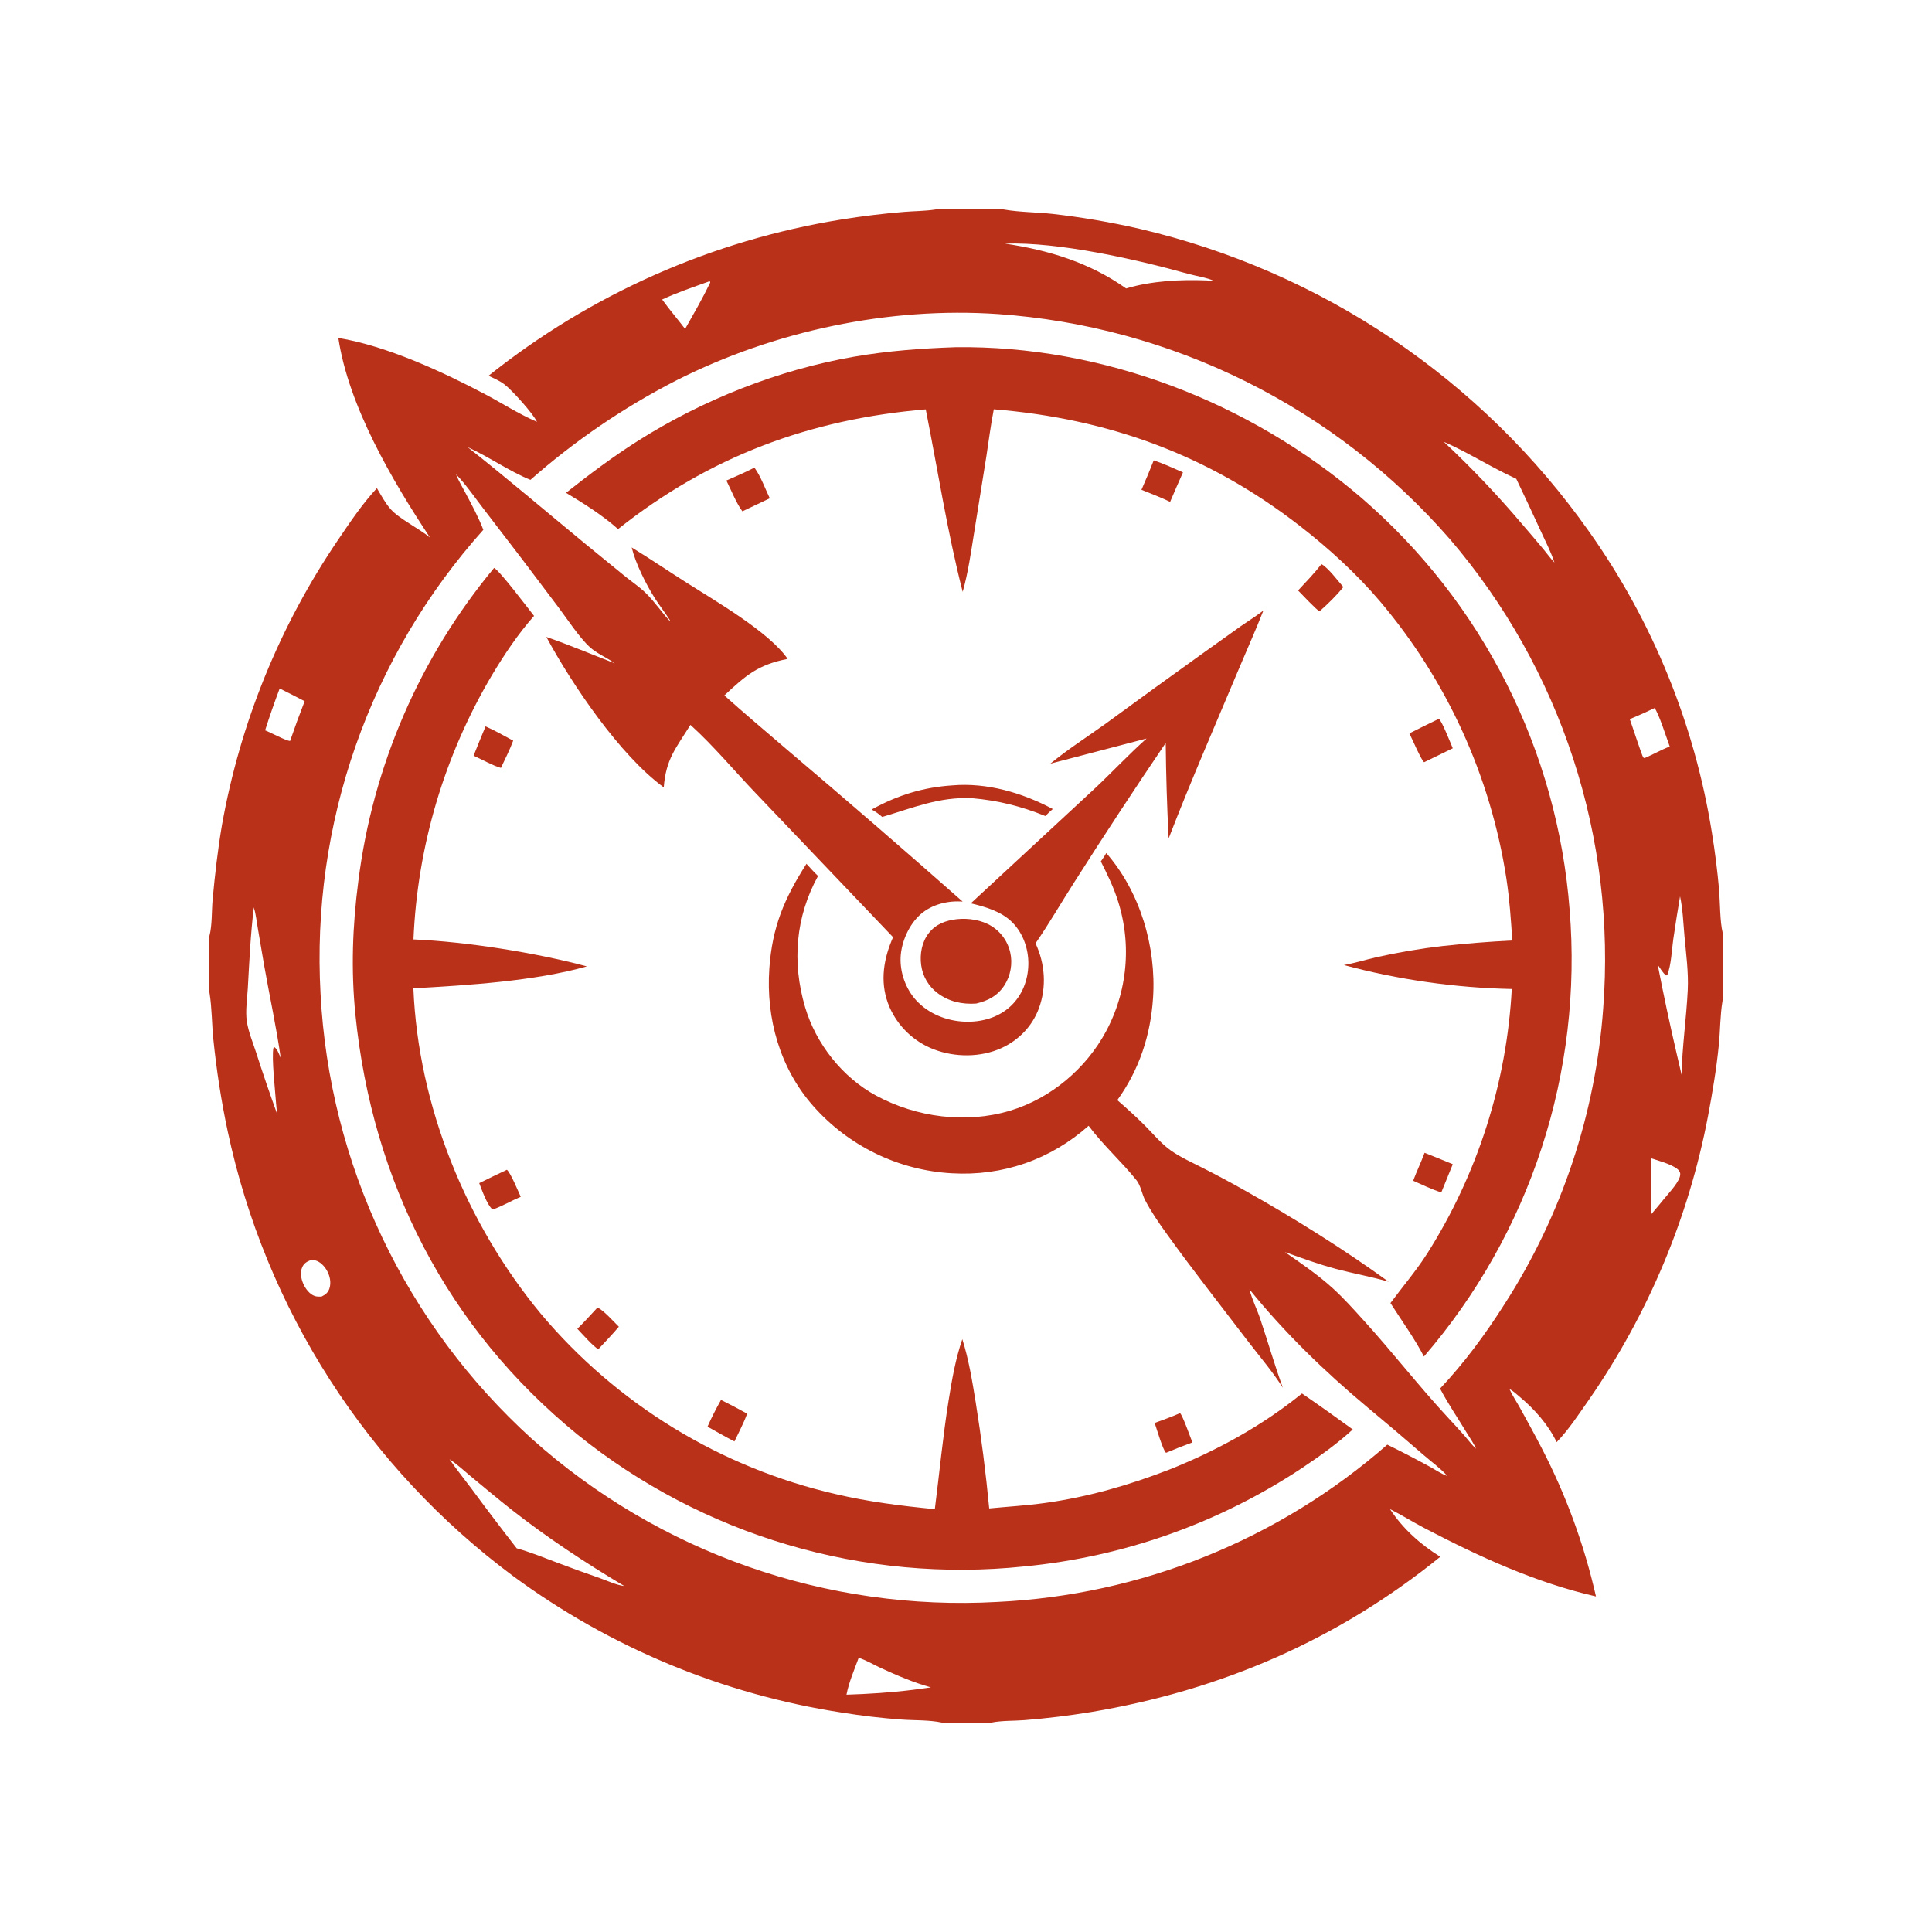
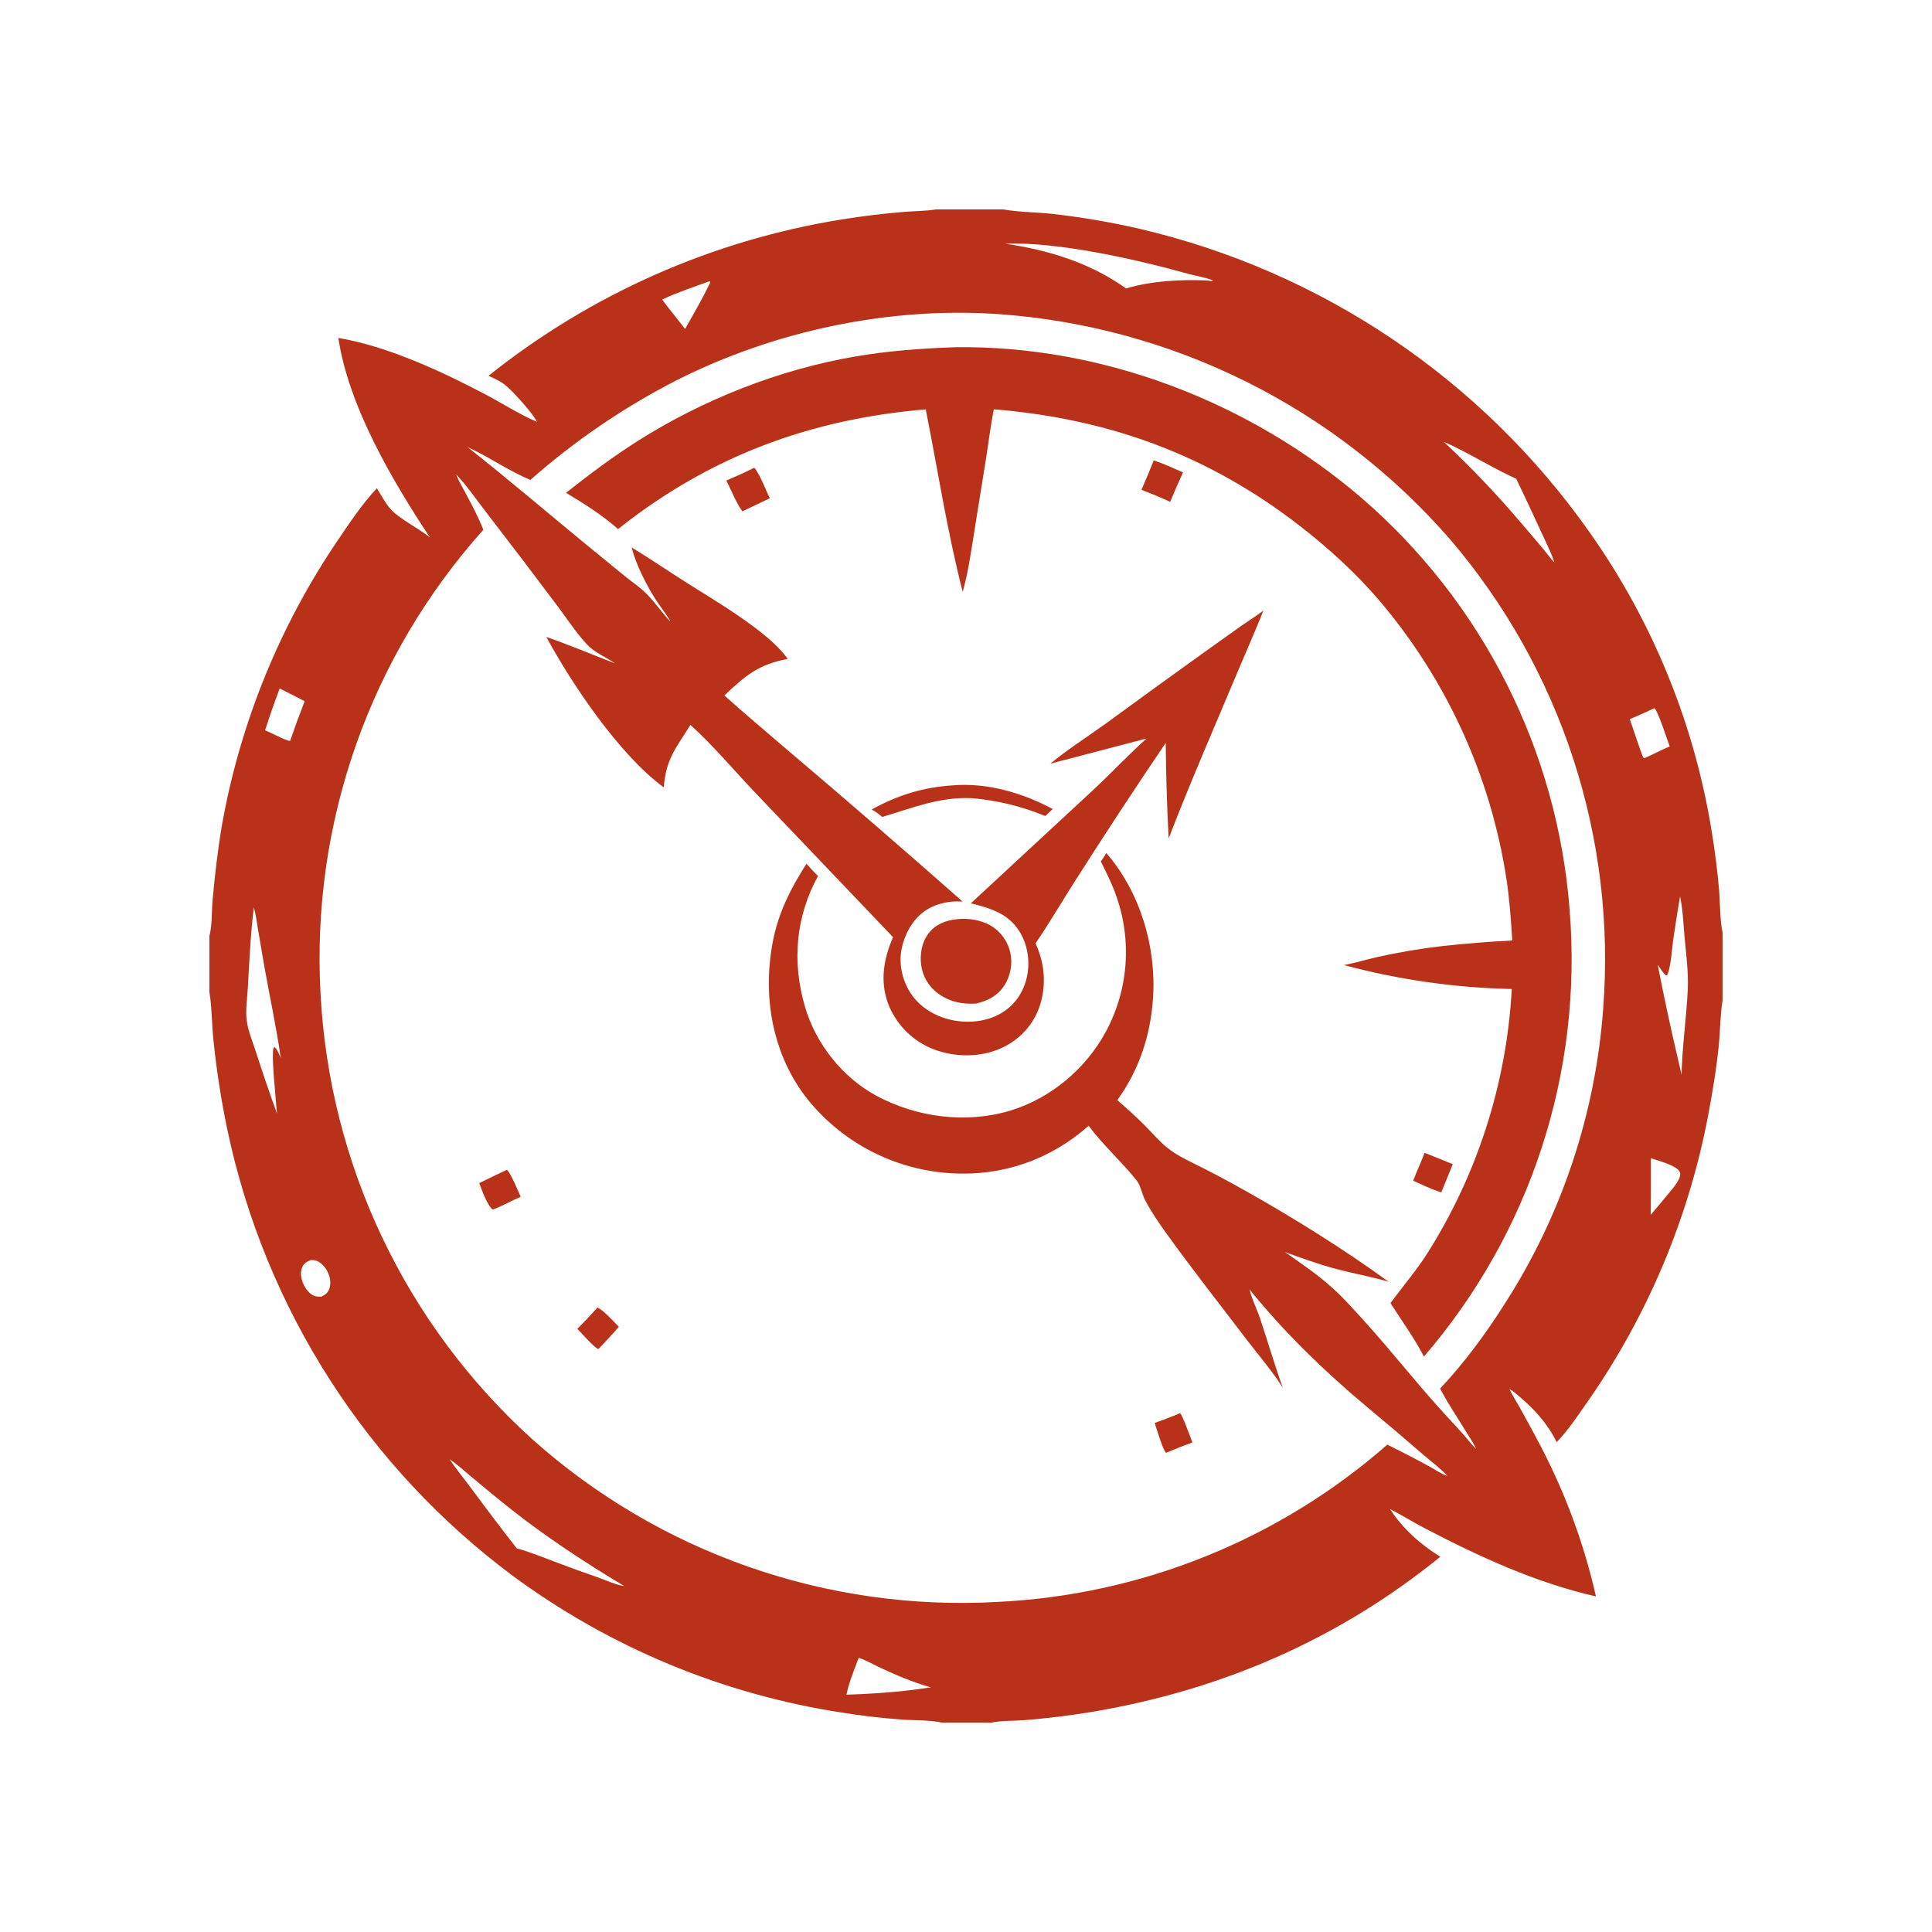
<svg xmlns="http://www.w3.org/2000/svg" width="1024" height="1024" viewBox="0 0 1024 1024" fill="none">
  <path d="M496.019 111H531.859L532.222 111.067C540.495 112.506 549.338 112.439 557.724 113.355C573.312 115.123 588.751 117.765 604.04 121.279C607.021 121.976 609.994 122.706 612.959 123.47C615.924 124.233 618.879 125.031 621.826 125.862C624.773 126.693 627.709 127.557 630.636 128.455C633.564 129.353 636.48 130.284 639.386 131.248C642.292 132.212 645.187 133.209 648.07 134.239C650.953 135.269 653.824 136.331 656.683 137.427C659.542 138.522 662.388 139.649 665.222 140.809C668.056 141.969 670.875 143.161 673.681 144.385C676.488 145.609 679.28 146.865 682.058 148.152C684.835 149.44 687.598 150.758 690.346 152.109C693.094 153.459 695.826 154.84 698.543 156.253C701.259 157.665 703.959 159.108 706.642 160.582C709.326 162.056 711.992 163.56 714.641 165.094C717.291 166.629 719.923 168.193 722.537 169.787C725.151 171.381 727.746 173.005 730.323 174.658C732.899 176.311 735.457 177.994 737.996 179.705C740.534 181.416 743.053 183.156 745.553 184.925C748.052 186.694 750.53 188.491 752.988 190.316C755.447 192.141 757.884 193.993 760.3 195.873C762.716 197.754 765.111 199.661 767.483 201.596C769.856 203.531 772.207 205.493 774.535 207.481C776.863 209.469 779.169 211.483 781.451 213.524C783.733 215.565 785.992 217.631 788.228 219.723C790.463 221.815 792.674 223.932 794.862 226.074C797.049 228.217 799.212 230.384 801.35 232.575C803.487 234.766 805.6 236.982 807.688 239.222C809.776 241.462 811.838 243.724 813.874 246.011C815.91 248.297 817.92 250.606 819.904 252.938C821.887 255.27 823.844 257.625 825.775 260.001C827.704 262.378 829.607 264.776 831.483 267.196C833.359 269.615 835.207 272.056 837.027 274.518C838.847 276.98 840.639 279.462 842.403 281.965C844.492 284.917 846.538 287.899 848.542 290.911C850.547 293.922 852.507 296.962 854.424 300.029C856.341 303.097 858.214 306.191 860.042 309.312C861.871 312.433 863.654 315.58 865.393 318.752C867.132 321.924 868.824 325.12 870.471 328.34C872.119 331.561 873.719 334.804 875.273 338.071C876.828 341.337 878.335 344.625 879.795 347.934C881.255 351.244 882.668 354.573 884.032 357.923C885.397 361.273 886.714 364.641 887.983 368.028C889.252 371.416 890.472 374.821 891.643 378.244C892.814 381.666 893.936 385.104 895.01 388.559C896.08 392.013 897.104 395.482 898.08 398.967C899.051 402.45 899.973 405.947 900.845 409.457C901.722 412.967 902.547 416.489 903.32 420.023C904.092 423.557 904.813 427.101 905.481 430.655C906.155 434.21 906.776 437.773 907.345 441.345C908.995 451.441 910.269 461.584 911.167 471.775C911.645 477.721 911.622 488.762 913 494.133V530.306L912.937 530.668C911.692 538.181 911.778 546.107 911.026 553.71C909.781 566.358 907.643 579.061 905.285 591.552C904.643 594.91 903.959 598.259 903.233 601.6C902.502 604.941 901.73 608.271 900.915 611.591C900.101 614.912 899.242 618.221 898.338 621.518C897.435 624.817 896.49 628.103 895.503 631.376C894.517 634.649 893.487 637.909 892.414 641.156C891.342 644.402 890.227 647.634 889.071 650.851C887.914 654.068 886.715 657.27 885.475 660.456C884.235 663.642 882.953 666.812 881.63 669.964C880.306 673.117 878.943 676.252 877.538 679.369C876.133 682.486 874.688 685.584 873.202 688.664C871.717 691.744 870.191 694.803 868.625 697.842C867.06 700.882 865.455 703.901 863.811 706.899C862.167 709.896 860.484 712.872 858.762 715.826C857.04 718.78 855.28 721.711 853.482 724.619C851.684 727.527 849.848 730.411 847.975 733.271C846.101 736.131 844.191 738.966 842.243 741.776C836.953 749.314 831.49 757.752 825.06 764.372C820.405 754.813 813.278 746.866 805.169 740.097C803.587 738.776 801.898 737.141 800.057 736.219L800.187 736.511C801.683 739.793 803.787 742.892 805.536 746.054C809.435 753.106 813.351 760.21 817.046 767.37C820.277 773.594 823.307 779.914 826.134 786.332C828.961 792.749 831.58 799.25 833.992 805.834C836.404 812.419 838.602 819.074 840.588 825.799C842.574 832.525 844.344 839.307 845.896 846.145C813.983 838.872 784.191 825.15 755.291 810.083C749.027 806.818 743.014 803.027 736.725 799.833C743.57 810.307 752.837 818.549 763.388 825.117C709.236 869.097 646.95 895.965 578.241 907.424C566.622 909.324 554.945 910.75 543.209 911.7C537.415 912.17 531.193 911.872 525.507 913H499.193C492.476 911.567 484.729 911.904 477.847 911.402C467.203 910.63 456.614 909.389 446.08 907.682C442.158 907.082 438.245 906.421 434.343 905.701C430.441 904.98 426.551 904.199 422.672 903.359C418.793 902.523 414.928 901.628 411.076 900.672C407.225 899.717 403.388 898.704 399.567 897.634C395.746 896.563 391.941 895.438 388.154 894.258C384.367 893.071 380.599 891.827 376.85 890.528C373.1 889.23 369.371 887.875 365.662 886.463C361.954 885.051 358.267 883.584 354.603 882.062C350.938 880.539 347.298 878.962 343.681 877.329C340.064 875.696 336.473 874.01 332.907 872.269C329.342 870.527 325.803 868.733 322.291 866.885C318.78 865.037 315.297 863.137 311.842 861.184C308.388 859.231 304.964 857.226 301.571 855.169C298.177 853.113 294.815 851.006 291.484 848.848C288.154 846.69 284.858 844.482 281.594 842.225C278.331 839.967 275.102 837.661 271.908 835.306C269.515 833.526 267.143 831.72 264.791 829.886C262.438 828.053 260.107 826.193 257.797 824.307C255.487 822.421 253.198 820.509 250.931 818.572C248.664 816.634 246.419 814.671 244.196 812.683C241.973 810.694 239.773 808.68 237.595 806.643C235.418 804.605 233.264 802.542 231.133 800.456C229.002 798.37 226.895 796.259 224.812 794.125C222.729 791.991 220.67 789.833 218.635 787.653C216.601 785.473 214.591 783.269 212.606 781.044C210.621 778.818 208.662 776.57 206.727 774.299C204.793 772.03 202.885 769.738 201.002 767.425C199.119 765.112 197.263 762.778 195.433 760.423C193.604 758.068 191.801 755.693 190.024 753.297C188.248 750.902 186.499 748.486 184.777 746.051C183.055 743.616 181.361 741.161 179.695 738.688C178.028 736.215 176.39 733.723 174.78 731.212C173.17 728.702 171.588 726.174 170.035 723.628C168.481 721.082 166.957 718.519 165.462 715.939C163.966 713.359 162.5 710.762 161.064 708.148C159.627 705.534 158.22 702.905 156.842 700.26C155.465 697.615 154.117 694.955 152.8 692.279C151.482 689.603 150.195 686.913 148.938 684.208C147.682 681.504 146.455 678.786 145.26 676.054C144.065 673.321 142.9 670.576 141.766 667.817C140.633 665.059 139.531 662.288 138.46 659.505C137.389 656.721 136.349 653.926 135.341 651.119C134.333 648.312 133.357 645.495 132.413 642.666C131.468 639.837 130.556 636.997 129.676 634.148C128.795 631.298 127.947 628.439 127.131 625.571C126.315 622.702 125.532 619.825 124.781 616.939C124.03 614.053 123.312 611.158 122.626 608.256C121.94 605.353 121.288 602.443 120.668 599.526C117.27 583.606 114.751 567.158 113.092 550.967C112.261 542.856 112.344 534.359 111.062 526.337L111 525.97V496.079C112.497 490.412 112.149 482.715 112.698 476.752C113.907 463.609 115.426 450.36 117.635 437.343C118.237 433.966 118.883 430.597 119.573 427.237C120.263 423.877 120.997 420.527 121.776 417.186C122.554 413.845 123.376 410.515 124.242 407.196C125.108 403.877 126.018 400.57 126.971 397.275C127.924 393.98 128.92 390.698 129.959 387.428C130.999 384.159 132.081 380.905 133.206 377.664C134.331 374.424 135.498 371.199 136.708 367.989C137.918 364.779 139.17 361.586 140.464 358.409C141.757 355.232 143.093 352.073 144.47 348.931C145.847 345.789 147.265 342.666 148.724 339.562C150.183 336.458 151.683 333.373 153.223 330.308C154.764 327.243 156.344 324.199 157.964 321.176C159.585 318.152 161.245 315.151 162.944 312.171C164.644 309.191 166.382 306.235 168.159 303.301C169.936 300.367 171.752 297.457 173.606 294.57C175.459 291.684 177.351 288.823 179.28 285.986C185.552 276.734 192.125 266.922 199.764 258.74C202.019 262.48 204.16 266.601 207.068 269.874C211.599 274.974 221.936 279.997 227.881 284.884C207.853 254.621 184.778 215.403 179.331 179.115C205.067 183.375 234.385 196.944 257.278 209.035C266.059 213.673 274.807 219.308 283.876 223.265L284.603 223.577C282.443 219.066 271.356 206.751 267.27 203.667C264.78 201.788 261.752 200.507 258.947 199.162C260.629 197.818 262.321 196.488 264.025 195.171C265.727 193.854 267.441 192.551 269.165 191.262C270.889 189.973 272.623 188.698 274.368 187.436C276.113 186.175 277.867 184.928 279.631 183.695C281.396 182.461 283.171 181.243 284.955 180.038C286.739 178.833 288.533 177.643 290.336 176.467C292.139 175.292 293.952 174.13 295.774 172.984C297.596 171.837 299.427 170.705 301.267 169.588C303.107 168.471 304.956 167.368 306.814 166.281C308.672 165.193 310.538 164.121 312.413 163.063C314.288 162.006 316.172 160.963 318.064 159.936C319.956 158.909 321.856 157.897 323.763 156.9C325.672 155.903 327.588 154.922 329.512 153.956C331.436 152.99 333.367 152.04 335.306 151.105C337.245 150.17 339.192 149.251 341.146 148.347C343.1 147.443 345.061 146.556 347.029 145.683C348.997 144.811 350.972 143.955 352.954 143.115C354.936 142.274 356.925 141.45 358.921 140.642C360.916 139.833 362.917 139.041 364.925 138.265C366.933 137.489 368.947 136.728 370.967 135.985C372.987 135.241 375.013 134.513 377.045 133.802C379.077 133.091 381.114 132.396 383.158 131.717C385.201 131.039 387.249 130.377 389.303 129.731C391.356 129.085 393.415 128.456 395.478 127.844C397.542 127.231 399.611 126.635 401.684 126.056C403.758 125.477 405.836 124.914 407.918 124.368C410 123.822 412.087 123.293 414.178 122.781C416.269 122.268 418.363 121.773 420.462 121.294C422.561 120.815 424.664 120.353 426.77 119.908C428.877 119.464 430.986 119.036 433.099 118.625C435.212 118.214 437.329 117.82 439.448 117.443C441.568 117.066 443.69 116.706 445.815 116.363C456.814 114.581 467.866 113.234 478.972 112.322C484.481 111.851 490.177 111.907 495.632 111.064L496.019 111ZM765.219 234.148C779.845 247.838 793.636 262.323 806.594 277.601C810.47 282.084 814.306 286.601 818.102 291.153C819.998 293.448 821.801 296.02 823.882 298.137C822.043 292.539 819.116 286.879 816.656 281.518C812.406 272.227 808.068 262.978 803.642 253.77C790.587 247.858 778.329 239.899 765.219 234.148ZM247.896 237.023C269.05 253.734 289.605 271.275 310.431 288.406L331.444 305.57C334.995 308.432 338.767 310.939 342.063 314.114C346.873 318.749 350.656 324.545 355.277 329.429L354.849 329.289L355.082 328.749C352.606 324.81 349.691 321.181 347.199 317.258C342.449 309.779 336.897 298.782 334.802 290.157C344.644 296.197 354.232 302.667 363.971 308.874C378.576 318.181 407.712 334.941 417.471 349.225C401.83 352.296 395.405 357.856 383.924 368.595C394.693 378.263 405.772 387.545 416.737 396.984C448.176 423.629 479.341 450.591 510.232 477.868C502.429 477.263 494.009 479.311 488.01 484.533C481.813 489.929 477.701 499.256 477.339 507.406C476.977 515.58 480.128 524.277 485.68 530.287C492.254 537.402 501.897 541.177 511.474 541.513C520.257 541.82 529.223 539.362 535.724 533.222C541.847 527.437 544.912 519.44 545.046 511.096C545.176 503.104 542.321 494.759 536.64 488.982C530.845 483.088 522.352 480.649 514.556 478.794L579.861 418.282C589.271 409.491 598.13 399.988 607.718 391.421L556.704 404.764C565.919 397.153 576.295 390.554 586.013 383.572C603.098 371.051 620.251 358.623 637.473 346.289L657.694 331.857C661.633 329.099 665.82 326.538 669.619 323.604C665.813 333.385 661.511 342.914 657.45 352.586C644.622 383.143 631.337 413.457 619.405 444.383C618.532 427.524 618.014 410.655 617.851 393.774C601.365 418.09 585.245 442.647 569.491 467.444C562.576 478.219 556.112 489.457 548.855 499.985C553.908 510.816 554.8 523.118 550.627 534.443C547.138 543.91 539.927 551.323 530.792 555.498C519.797 560.523 506.143 560.497 494.919 556.162C494.271 555.913 493.63 555.649 492.995 555.368C492.36 555.088 491.733 554.792 491.113 554.48C490.492 554.169 489.88 553.842 489.276 553.5C488.672 553.159 488.077 552.803 487.49 552.431C486.904 552.06 486.327 551.675 485.76 551.275C485.193 550.875 484.635 550.462 484.088 550.035C483.542 549.608 483.006 549.167 482.48 548.713C481.955 548.26 481.442 547.793 480.94 547.314C480.437 546.835 479.947 546.344 479.47 545.84C478.992 545.336 478.527 544.822 478.075 544.295C477.623 543.769 477.183 543.232 476.757 542.684C476.332 542.136 475.92 541.578 475.522 541.009C475.124 540.441 474.74 539.863 474.37 539.276C474.001 538.688 473.646 538.092 473.306 537.487C472.966 536.882 472.641 536.269 472.332 535.648C472.022 535.027 471.728 534.398 471.449 533.763C466.454 522.116 467.83 510.214 472.486 498.752C472.762 498.073 473.044 497.396 473.332 496.723L400.649 420.518C389.149 408.529 378.267 395.332 365.943 384.202C358.213 396.633 353.002 402.198 351.804 417.313C328.513 400.329 303.104 362.674 289.57 337.586C301.845 341.86 313.67 346.861 325.774 351.54L325.302 351.206C321.188 348.324 316.26 346.321 312.555 342.934C307.062 337.913 300.465 327.826 295.82 321.669C283.111 304.696 270.276 287.818 257.315 271.037C252.802 265.253 246.751 256.451 241.71 251.411C243.051 254.813 245.001 258.039 246.717 261.269C250.102 267.639 253.568 274.072 256.181 280.805C254.321 282.881 252.488 284.979 250.68 287.099C248.872 289.22 247.09 291.362 245.335 293.525C243.58 295.69 241.851 297.875 240.15 300.082C238.449 302.289 236.774 304.516 235.128 306.764C233.481 309.012 231.862 311.279 230.271 313.567C228.679 315.854 227.117 318.161 225.583 320.487C224.048 322.813 222.542 325.158 221.066 327.52C219.589 329.884 218.142 332.265 216.723 334.663C215.305 337.061 213.917 339.477 212.558 341.909C211.199 344.343 209.87 346.792 208.571 349.257C207.272 351.722 206.004 354.203 204.767 356.699C203.529 359.196 202.322 361.708 201.146 364.234C199.97 366.76 198.825 369.3 197.712 371.854C196.598 374.409 195.516 376.976 194.466 379.557C193.415 382.138 192.397 384.732 191.41 387.338C190.423 389.944 189.469 392.561 188.546 395.191C187.624 397.82 186.734 400.46 185.876 403.111C185.019 405.763 184.194 408.424 183.402 411.095C182.61 413.767 181.851 416.448 181.125 419.138C180.398 421.829 179.705 424.527 179.045 427.234C178.386 429.941 177.759 432.656 177.166 435.379C176.573 438.102 176.013 440.831 175.487 443.568C174.961 446.304 174.469 449.046 174.01 451.794C173.551 454.543 173.126 457.297 172.735 460.056C172.344 462.815 171.987 465.578 171.664 468.346C171.341 471.114 171.052 473.885 170.797 476.66C170.542 479.434 170.321 482.212 170.135 484.992C169.948 487.772 169.795 490.555 169.677 493.339C169.559 496.123 169.475 498.907 169.425 501.693C169.375 504.479 169.359 507.266 169.378 510.052C169.396 512.838 169.449 515.624 169.536 518.41C169.623 521.195 169.744 523.978 169.9 526.76C170.045 529.549 170.225 532.335 170.439 535.119C170.653 537.904 170.9 540.685 171.182 543.464C171.464 546.241 171.78 549.015 172.13 551.786C172.479 554.557 172.863 557.323 173.28 560.084C173.697 562.845 174.149 565.601 174.633 568.351C175.118 571.101 175.636 573.844 176.188 576.581C176.74 579.319 177.326 582.049 177.944 584.772C178.563 587.495 179.215 590.21 179.9 592.917C180.585 595.625 181.303 598.323 182.054 601.013C182.806 603.702 183.589 606.382 184.406 609.052C185.223 611.722 186.072 614.382 186.954 617.032C187.836 619.682 188.75 622.32 189.696 624.947C190.642 627.575 191.621 630.19 192.631 632.793C193.641 635.396 194.683 637.987 195.757 640.564C196.831 643.142 197.936 645.707 199.072 648.258C200.209 650.808 201.376 653.345 202.574 655.867C203.773 658.389 205.002 660.896 206.262 663.388C207.522 665.881 208.812 668.357 210.132 670.817C211.453 673.278 212.803 675.722 214.183 678.149C215.563 680.577 216.973 682.987 218.412 685.38C219.851 687.773 221.32 690.149 222.817 692.506C224.314 694.863 225.84 697.201 227.394 699.521C228.949 701.841 230.532 704.141 232.143 706.422C233.753 708.704 235.391 710.965 237.057 713.206C238.723 715.447 240.417 717.667 242.137 719.866C243.858 722.066 245.605 724.244 247.378 726.4C249.152 728.557 250.952 730.692 252.778 732.805C254.604 734.918 256.455 737.008 258.332 739.076C260.209 741.143 262.111 743.187 264.039 745.208C265.966 747.229 267.917 749.226 269.893 751.2C271.869 753.173 273.869 755.121 275.892 757.045C277.916 758.97 279.963 760.869 282.033 762.743C284.114 764.604 286.218 766.438 288.344 768.248C290.47 770.056 292.619 771.839 294.789 773.595C296.959 775.351 299.15 777.08 301.362 778.782C303.575 780.485 305.808 782.16 308.062 783.808C310.315 785.455 312.589 787.075 314.882 788.667C317.175 790.258 319.488 791.821 321.819 793.356C324.151 794.891 326.501 796.398 328.87 797.875C331.238 799.353 333.625 800.8 336.029 802.219C338.433 803.638 340.854 805.027 343.293 806.386C345.731 807.746 348.185 809.075 350.656 810.375C353.127 811.674 355.613 812.942 358.115 814.181C360.618 815.419 363.134 816.626 365.666 817.802C368.198 818.979 370.743 820.124 373.303 821.238C375.863 822.352 378.436 823.434 381.022 824.486C383.608 825.536 386.207 826.555 388.819 827.542C391.43 828.529 394.053 829.484 396.687 830.407C399.322 831.329 401.968 832.219 404.624 833.077C407.281 833.935 409.948 834.76 412.625 835.552C415.301 836.345 417.987 837.104 420.683 837.831C423.378 838.557 426.082 839.25 428.795 839.91C431.507 840.57 434.227 841.197 436.955 841.79C439.683 842.384 442.417 842.943 445.159 843.47C447.901 843.996 450.649 844.489 453.402 844.947C456.156 845.406 458.914 845.831 461.678 846.222C464.443 846.613 467.211 846.97 469.984 847.293C472.757 847.616 475.533 847.906 478.313 848.161C481.093 848.416 483.875 848.637 486.661 848.824C489.447 849.01 492.234 849.163 495.023 849.282C497.812 849.4 500.602 849.484 503.393 849.534C506.184 849.584 508.976 849.599 511.767 849.581C514.559 849.562 517.35 849.509 520.14 849.423C522.93 849.335 525.719 849.214 528.506 849.059C530.87 848.947 533.233 848.81 535.595 848.649C537.956 848.488 540.316 848.302 542.673 848.091C545.031 847.88 547.386 847.645 549.739 847.385C552.091 847.124 554.44 846.839 556.787 846.53C559.134 846.22 561.477 845.886 563.817 845.527C566.156 845.168 568.492 844.785 570.823 844.377C573.155 843.97 575.481 843.537 577.804 843.08C580.126 842.623 582.444 842.142 584.756 841.637C587.069 841.131 589.376 840.602 591.677 840.049C593.978 839.495 596.273 838.917 598.563 838.315C600.852 837.713 603.134 837.086 605.41 836.436C607.686 835.786 609.954 835.113 612.216 834.415C614.478 833.717 616.733 832.996 618.979 832.251C621.226 831.506 623.465 830.737 625.695 829.945C627.926 829.153 630.148 828.338 632.361 827.499C634.574 826.661 636.779 825.799 638.974 824.914C641.169 824.029 643.355 823.121 645.531 822.19C647.707 821.259 649.873 820.305 652.03 819.329C654.186 818.353 656.332 817.354 658.467 816.332C660.602 815.311 662.726 814.267 664.84 813.201C666.953 812.135 669.055 811.047 671.145 809.937C673.235 808.827 675.314 807.695 677.38 806.541C679.448 805.387 681.502 804.212 683.543 803.015C685.585 801.818 687.615 800.599 689.631 799.36C691.648 798.12 693.651 796.86 695.641 795.578C697.631 794.296 699.607 792.994 701.57 791.671C703.532 790.347 705.48 789.004 707.415 787.64C709.349 786.275 711.269 784.891 713.174 783.487C715.08 782.083 716.97 780.658 718.846 779.214C720.72 777.77 722.58 776.306 724.425 774.823C726.27 773.34 728.099 771.838 729.911 770.316C731.725 768.794 733.522 767.253 735.302 765.694C742.679 769.312 749.974 773.088 757.187 777.023C760.305 778.692 763.805 781.182 767.121 782.287C763.613 778.338 758.763 774.833 754.731 771.342C744.885 762.786 734.942 754.344 724.902 746.016C702.134 726.985 680.91 706.462 662.232 683.373C663.575 688.713 666.199 693.822 667.953 699.055C672.024 711.199 675.559 723.527 679.946 735.564C674.403 726.801 667.347 718.654 661.051 710.387C646.679 691.516 631.89 672.785 618.065 653.522C614.058 647.937 610.107 642.198 606.927 636.093C605.252 632.876 604.616 628.368 602.384 625.575C594.498 615.705 584.691 607.017 576.996 596.689C556.728 614.65 531.445 623.462 504.389 621.861C503.517 621.812 502.646 621.752 501.775 621.681C500.905 621.61 500.036 621.528 499.167 621.435C498.299 621.343 497.432 621.24 496.566 621.126C495.701 621.012 494.836 620.887 493.974 620.752C493.111 620.616 492.25 620.471 491.391 620.314C490.532 620.157 489.675 619.99 488.82 619.812C487.965 619.634 487.112 619.445 486.262 619.246C485.412 619.047 484.564 618.838 483.719 618.618C482.874 618.398 482.032 618.167 481.193 617.927C480.353 617.685 479.517 617.434 478.684 617.172C477.851 616.911 477.021 616.639 476.194 616.357C475.368 616.075 474.545 615.783 473.726 615.48C472.907 615.178 472.092 614.865 471.28 614.542C470.469 614.22 469.662 613.887 468.858 613.544C468.055 613.201 467.256 612.849 466.461 612.487C465.667 612.124 464.878 611.752 464.092 611.37C463.307 610.987 462.527 610.596 461.751 610.194C460.975 609.793 460.205 609.382 459.44 608.962C458.675 608.541 457.914 608.111 457.159 607.672C456.405 607.233 455.656 606.785 454.912 606.327C454.169 605.869 453.431 605.402 452.699 604.925C451.967 604.449 451.241 603.964 450.521 603.47C449.801 602.976 449.087 602.474 448.379 601.962C447.671 601.45 446.97 600.929 446.276 600.4C445.581 599.871 444.893 599.334 444.211 598.788C443.53 598.241 442.856 597.687 442.188 597.124C441.521 596.561 440.86 595.99 440.206 595.41C439.553 594.831 438.907 594.244 438.268 593.649C437.629 593.054 436.997 592.451 436.373 591.84C435.749 591.229 435.133 590.61 434.524 589.984C433.915 589.358 433.314 588.725 432.722 588.083C432.129 587.442 431.544 586.794 430.967 586.139C413.355 566.156 405.954 539.74 407.757 513.446C409.276 491.288 415.693 476.233 427.448 457.829C429.452 460.002 431.413 462.271 433.579 464.282C421.643 486.003 419.714 509.99 426.688 533.711C432.424 553.222 446.498 571.049 464.437 580.731C485.747 592.233 511.974 595.688 535.284 588.7C556.885 582.225 575.621 566.405 586.236 546.607C586.583 545.958 586.923 545.305 587.254 544.648C587.585 543.99 587.908 543.329 588.223 542.664C588.538 541.998 588.844 541.329 589.142 540.657C589.44 539.984 589.73 539.307 590.011 538.627C590.292 537.947 590.565 537.264 590.83 536.577C591.094 535.89 591.35 535.2 591.597 534.507C591.844 533.814 592.083 533.117 592.313 532.418C592.543 531.719 592.764 531.017 592.977 530.312C593.189 529.608 593.393 528.901 593.588 528.191C593.783 527.481 593.969 526.769 594.146 526.055C594.324 525.34 594.492 524.624 594.651 523.905C594.811 523.187 594.962 522.467 595.103 521.745C595.245 521.023 595.377 520.299 595.501 519.573C595.625 518.848 595.74 518.121 595.845 517.392C595.951 516.664 596.047 515.934 596.135 515.203C596.222 514.473 596.3 513.741 596.37 513.008C596.439 512.275 596.499 511.542 596.55 510.808C596.601 510.074 596.643 509.339 596.676 508.604C596.709 507.869 596.733 507.133 596.747 506.397C596.762 505.661 596.767 504.926 596.764 504.19C596.76 503.454 596.746 502.718 596.725 501.982C596.703 501.246 596.672 500.511 596.631 499.777C596.591 499.041 596.542 498.307 596.483 497.573C596.425 496.84 596.357 496.107 596.28 495.375C596.204 494.643 596.119 493.912 596.024 493.182C595.929 492.453 595.825 491.724 595.712 490.997C595.599 490.27 595.477 489.544 595.346 488.82C595.215 488.095 595.075 487.373 594.926 486.652C594.778 485.931 594.62 485.212 594.453 484.495C594.286 483.779 594.11 483.064 593.926 482.352C593.742 481.639 593.549 480.929 593.347 480.222C593.145 479.514 592.934 478.808 592.714 478.106C590.41 470.538 586.996 463.622 583.461 456.581C584.471 455.122 585.498 453.69 586.347 452.13C604.296 472.724 612.919 501.832 611.139 528.892C609.835 548.706 603.86 566.906 592.204 583.091C597.212 587.453 602.134 591.864 606.827 596.566C611.18 600.928 615.453 606.154 620.482 609.718C625.803 613.487 632.069 616.248 637.865 619.224C645.306 622.998 652.658 626.94 659.919 631.049C685.45 645.369 712.307 662.146 735.979 679.333C726.814 676.678 717.489 675.022 708.286 672.597C699.097 670.176 689.98 666.823 681.036 663.618C689.735 669.67 698.525 675.653 706.386 682.791C712.249 688.115 717.52 694.041 722.836 699.9C738.048 716.663 751.937 734.595 767.321 751.215C770.382 754.461 773.386 757.758 776.335 761.106C778.287 763.335 780.154 765.903 782.329 767.888C781.106 764.982 779.036 762.121 777.402 759.419C772.701 751.644 767.48 744.024 763.265 735.978C776.072 722.405 787.329 707.13 797.318 691.393C799.205 688.464 801.046 685.507 802.841 682.521C804.636 679.534 806.383 676.52 808.084 673.478C809.784 670.438 811.436 667.371 813.041 664.277C814.645 661.184 816.201 658.067 817.708 654.926C819.215 651.784 820.673 648.62 822.081 645.433C823.489 642.246 824.847 639.037 826.155 635.808C827.462 632.579 828.72 629.329 829.926 626.06C831.132 622.791 832.287 619.504 833.39 616.2C834.494 612.895 835.545 609.573 836.544 606.235C837.544 602.897 838.491 599.544 839.386 596.177C840.28 592.809 841.122 589.429 841.911 586.035C842.7 582.642 843.436 579.236 844.118 575.819C844.801 572.402 845.43 568.976 846.006 565.539C846.58 562.103 847.102 558.658 847.57 555.205C848.037 551.753 848.451 548.293 848.81 544.827C849.169 541.362 849.475 537.891 849.726 534.416C849.939 531.63 850.118 528.841 850.263 526.051C850.408 523.26 850.518 520.468 850.595 517.675C850.671 514.882 850.714 512.088 850.722 509.293C850.73 506.499 850.704 503.705 850.644 500.911C850.583 498.117 850.488 495.325 850.359 492.533C850.231 489.742 850.068 486.953 849.871 484.165C849.674 481.378 849.443 478.593 849.178 475.811C848.912 473.029 848.612 470.251 848.279 467.477C847.946 464.703 847.578 461.933 847.177 459.167C846.776 456.402 846.341 453.641 845.872 450.887C845.404 448.132 844.901 445.383 844.365 442.641C843.829 439.899 843.259 437.163 842.656 434.435C842.052 431.706 841.416 428.985 840.746 426.273C840.076 423.56 839.373 420.856 838.637 418.16C837.901 415.464 837.132 412.778 836.33 410.101C835.528 407.424 834.694 404.758 833.827 402.101C832.96 399.444 832.06 396.799 831.128 394.165C830.196 391.531 829.232 388.908 828.235 386.297C827.239 383.686 826.211 381.088 825.151 378.502C824.091 375.917 823 373.345 821.877 370.786C820.754 368.227 819.6 365.683 818.415 363.152C817.23 360.621 816.014 358.106 814.767 355.605C813.52 353.104 812.242 350.619 810.935 348.149C809.627 345.68 808.289 343.227 806.921 340.79C805.553 338.353 804.156 335.934 802.729 333.532C801.302 331.129 799.846 328.745 798.36 326.378C796.874 324.011 795.36 321.663 793.817 319.333C792.274 317.003 790.703 314.693 789.103 312.401C787.503 310.11 785.876 307.839 784.22 305.588C782.565 303.336 780.883 301.105 779.173 298.895C777.463 296.685 775.726 294.496 773.963 292.329C772.199 290.161 770.409 288.015 768.593 285.892C766.715 283.733 764.81 281.597 762.88 279.484C760.949 277.372 758.993 275.283 757.011 273.219C755.029 271.154 753.023 269.114 750.991 267.099C748.959 265.084 746.903 263.094 744.822 261.129C742.741 259.164 740.637 257.225 738.509 255.312C736.38 253.399 734.229 251.512 732.054 249.652C729.88 247.792 727.683 245.958 725.464 244.152C723.244 242.346 721.003 240.567 718.74 238.815C716.476 237.064 714.192 235.34 711.887 233.644C709.582 231.949 707.256 230.282 704.909 228.643C702.563 227.005 700.197 225.396 697.811 223.816C695.425 222.235 693.02 220.684 690.596 219.163C688.172 217.641 685.73 216.15 683.27 214.688C680.81 213.227 678.332 211.796 675.836 210.396C673.341 208.995 670.828 207.625 668.299 206.286C665.77 204.947 663.225 203.639 660.664 202.362C658.103 201.086 655.526 199.841 652.934 198.627C650.342 197.414 647.736 196.232 645.116 195.083C642.494 193.933 639.86 192.816 637.212 191.732C634.564 190.647 631.903 189.595 629.229 188.575C626.555 187.555 623.869 186.569 621.171 185.615C618.473 184.661 615.763 183.741 613.043 182.854C610.322 181.967 607.59 181.113 604.849 180.293C602.107 179.473 599.356 178.686 596.595 177.933C593.833 177.181 591.064 176.462 588.286 175.777C585.507 175.092 582.72 174.442 579.926 173.825C577.131 173.209 574.329 172.627 571.52 172.079C568.712 171.532 565.897 171.018 563.075 170.54C560.253 170.061 557.427 169.617 554.595 169.208C551.762 168.799 548.925 168.424 546.083 168.085C543.242 167.745 540.397 167.44 537.548 167.17C534.699 166.9 531.847 166.666 528.992 166.466C471.076 162.504 410.339 175.405 358.583 201.566C351.612 205.137 344.759 208.921 338.025 212.919C331.29 216.918 324.686 221.122 318.214 225.533C311.741 229.944 305.413 234.552 299.229 239.358C293.044 244.163 287.015 249.157 281.142 254.339C269.661 249.664 259.235 242.146 247.896 237.023ZM532.628 129.125C555.733 132.531 577.601 139.205 596.859 152.884C610.469 148.831 625.686 148.071 639.799 148.637C640.832 148.771 642.002 149.088 642.994 148.689C639.662 147.17 633.675 146.226 629.882 145.168C602.292 137.474 561.18 128.14 532.628 129.125ZM376.135 149.046C367.718 152.089 359.062 154.951 350.955 158.753C353.18 161.751 355.412 164.719 357.793 167.597C359.57 169.838 361.415 172.05 363.111 174.351C367.704 166.237 372.389 158.164 376.431 149.756C376.227 149.095 376.402 149.283 376.135 149.046ZM148.235 364.917C145.463 372.242 142.888 379.636 140.513 387.099C143.423 388.209 151.386 392.569 153.75 392.722C156.181 385.645 158.756 378.621 161.476 371.651C157.088 369.355 152.674 367.111 148.235 364.917ZM876.896 375.324C872.59 377.392 868.23 379.341 863.817 381.17C864.675 383.426 870.337 400.778 870.939 401.442C871.1 401.619 871.352 401.684 871.558 401.805L871.687 401.799C876.173 399.882 880.466 397.435 884.975 395.627C883.682 392.191 878.803 376.973 876.896 375.324ZM890.465 475.104C889.172 482.689 887.97 490.289 886.861 497.902C886.031 503.819 885.81 511.256 883.705 516.802L883.075 517.016C881.222 515.604 879.994 513.226 878.628 511.336C881.67 527.052 885.005 542.706 888.633 558.297L891.276 569.639C891.571 554.674 893.81 539.742 894.54 524.791C895.01 515.367 893.648 505.549 892.804 496.147C892.183 489.231 891.933 481.892 890.465 475.104ZM134.54 480.941C132.807 495.028 132.161 509.434 131.357 523.613C131.042 529.163 130 535.828 130.816 541.278C131.648 546.827 133.985 552.429 135.726 557.761C139.225 568.66 142.926 579.49 146.83 590.251L146.343 584.935C145.945 579.119 143.821 560.109 144.948 555.366L145.466 555.021C147.044 556.033 148.031 559.049 148.802 560.772C146.472 544.301 142.869 527.958 139.989 511.57L136.621 491.839C136.013 488.263 135.59 484.409 134.54 480.941ZM875.005 613.881C875.053 623.886 875.022 633.89 874.913 643.895C877.399 641.004 879.846 638.081 882.255 635.127C884.495 632.279 890.724 625.909 890.563 622.23C890.509 620.989 889.705 620.054 888.743 619.369C885.145 616.804 879.238 615.27 875.005 613.881ZM164.753 667.842C162.654 668.714 161.127 669.504 160.183 671.677C158.964 674.488 159.567 677.713 160.75 680.429C161.87 682.998 164.086 685.988 166.85 686.928C167.957 687.306 169.263 687.224 170.42 687.221C172.479 686.196 173.879 685.154 174.609 682.884C175.632 679.706 174.842 676.155 173.216 673.319C171.914 671.05 169.684 668.681 167.061 668.023C166.287 667.829 165.545 667.825 164.753 667.842ZM238.263 773.432C241.903 778.776 246.019 783.793 249.875 788.981C257.723 799.644 265.72 810.194 273.866 820.633C281.15 822.661 288.276 825.571 295.35 828.244C302.834 831.078 310.358 833.803 317.921 836.421C321.844 837.797 326.768 840.162 330.856 840.617C310.36 828.375 289.988 814.979 271.191 800.202C263.891 794.463 256.762 788.481 249.613 782.557C245.936 779.51 242.266 776.029 238.263 773.432ZM455.122 878.663C452.826 884.982 449.922 891.626 448.657 898.221C460.364 897.853 472.267 897.085 483.898 895.644L493.413 894.352C484.341 891.834 475.579 888.091 467.037 884.163C463.181 882.39 459.143 879.948 455.122 878.663Z" fill="#BA311A" />
  <path d="M300 261.198C312.359 251.456 324.89 242.028 338.204 233.604C372.563 211.866 412.511 196.029 452.63 189.066C470.525 185.96 488.448 184.636 506.578 184.022C584.759 183.067 662.503 213.214 721.579 263.858C723.56 265.568 725.521 267.301 727.46 269.058C729.399 270.816 731.317 272.597 733.212 274.401C735.108 276.205 736.982 278.032 738.833 279.882C740.684 281.732 742.512 283.604 744.317 285.498C746.122 287.392 747.903 289.309 749.661 291.246C751.419 293.184 753.154 295.143 754.864 297.123C756.574 299.104 758.26 301.105 759.921 303.126C761.583 305.147 763.219 307.189 764.83 309.25C766.441 311.311 768.027 313.392 769.587 315.491C771.148 317.591 772.682 319.71 774.19 321.847C775.699 323.984 777.181 326.14 778.636 328.313C780.092 330.487 781.521 332.678 782.923 334.886C784.325 337.094 785.7 339.319 787.047 341.561C788.395 343.803 789.715 346.061 791.007 348.335C792.299 350.609 793.564 352.898 794.8 355.204C796.036 357.508 797.244 359.828 798.423 362.162C799.603 364.497 800.754 366.845 801.876 369.208C802.997 371.57 804.09 373.946 805.154 376.334C806.218 378.723 807.252 381.125 808.257 383.54C809.262 385.954 810.237 388.38 811.183 390.818C812.128 393.257 813.044 395.706 813.929 398.166C814.815 400.627 815.67 403.097 816.496 405.579C817.32 408.06 818.115 410.551 818.879 413.052C819.643 415.552 820.376 418.062 821.079 420.58C821.782 423.099 822.454 425.626 823.094 428.161C823.735 430.696 824.345 433.238 824.924 435.788C825.502 438.337 826.049 440.894 826.565 443.457C827.081 446.02 827.566 448.59 828.019 451.165C828.472 453.74 828.893 456.32 829.283 458.905C829.673 461.491 830.031 464.08 830.357 466.674C830.684 469.268 830.978 471.866 831.241 474.467C831.504 477.068 831.735 479.672 831.934 482.279C832.151 484.932 832.334 487.588 832.485 490.247C832.636 492.905 832.753 495.564 832.838 498.225C832.922 500.886 832.974 503.548 832.992 506.21C833.011 508.873 832.996 511.536 832.949 514.197C832.901 516.86 832.821 519.521 832.708 522.18C832.594 524.84 832.448 527.499 832.268 530.155C832.089 532.811 831.877 535.465 831.632 538.116C831.387 540.768 831.108 543.415 830.798 546.059C830.487 548.704 830.144 551.344 829.767 553.98C829.391 556.616 828.982 559.246 828.541 561.872C828.099 564.498 827.625 567.118 827.119 569.732C826.612 572.346 826.073 574.953 825.503 577.553C824.931 580.154 824.328 582.748 823.692 585.334C823.057 587.919 822.39 590.497 821.69 593.066C820.991 595.635 820.26 598.196 819.497 600.747C818.734 603.298 817.94 605.839 817.114 608.371C816.288 610.903 815.431 613.424 814.543 615.935C813.654 618.445 812.735 620.944 811.785 623.431C810.834 625.919 809.853 628.395 808.842 630.858C807.83 633.322 806.788 635.773 805.715 638.21C804.643 640.648 803.54 643.072 802.408 645.482C801.275 647.893 800.112 650.29 798.921 652.671C797.729 655.053 796.507 657.42 795.257 659.772C794.006 662.123 792.726 664.459 791.418 666.779C790.109 669.099 788.772 671.402 787.406 673.689C786.04 675.976 784.646 678.246 783.224 680.498C781.802 682.751 780.352 684.986 778.875 687.203C777.398 689.419 775.893 691.617 774.361 693.797C772.829 695.976 771.27 698.137 769.684 700.278C768.099 702.419 766.487 704.54 764.849 706.641C763.211 708.743 761.547 710.823 759.857 712.884C758.168 714.943 756.453 716.982 754.712 719C749.677 709.259 742.865 699.938 736.975 690.653C743.459 681.892 750.547 673.619 756.441 664.412C758.1 661.791 759.717 659.145 761.292 656.473C762.867 653.802 764.399 651.106 765.887 648.385C767.376 645.664 768.821 642.921 770.223 640.154C771.624 637.388 772.981 634.6 774.293 631.79C775.606 628.981 776.873 626.151 778.095 623.301C779.317 620.451 780.493 617.582 781.624 614.695C782.754 611.808 783.839 608.903 784.876 605.981C785.915 603.06 786.906 600.122 787.849 597.169C788.794 594.215 789.691 591.248 790.54 588.267C791.39 585.285 792.191 582.29 792.945 579.283C793.699 576.276 794.405 573.257 795.063 570.228C795.721 567.198 796.329 564.159 796.89 561.11C797.451 558.061 797.963 555.003 798.426 551.938C798.889 548.873 799.303 545.801 799.668 542.722C800.033 539.644 800.349 536.561 800.616 533.472C800.883 530.384 801.1 527.292 801.268 524.196C793.761 524.036 786.265 523.65 778.781 523.038C771.297 522.426 763.838 521.59 756.405 520.53C748.971 519.47 741.575 518.187 734.219 516.682C726.863 515.177 719.559 513.453 712.307 511.508C718.169 510.426 723.963 508.62 729.786 507.306C741.322 504.715 752.964 502.746 764.711 501.4C776.958 500.074 789.233 499.099 801.536 498.474C800.835 487.492 800.079 476.494 798.402 465.61C798.142 463.928 797.869 462.249 797.581 460.571C797.293 458.894 796.99 457.219 796.673 455.547C796.356 453.875 796.024 452.205 795.679 450.539C795.333 448.873 794.973 447.209 794.599 445.549C794.225 443.889 793.836 442.232 793.433 440.578C793.031 438.924 792.614 437.274 792.183 435.627C791.752 433.981 791.307 432.339 790.848 430.7C790.389 429.061 789.915 427.426 789.428 425.795C788.941 424.165 788.439 422.538 787.925 420.916C787.409 419.294 786.88 417.676 786.337 416.062C785.794 414.449 785.237 412.841 784.666 411.238C784.096 409.634 783.512 408.035 782.914 406.441C782.316 404.847 781.704 403.259 781.078 401.676C780.453 400.093 779.814 398.515 779.162 396.943C778.51 395.37 777.844 393.804 777.164 392.243C776.485 390.682 775.792 389.128 775.086 387.579C774.38 386.03 773.661 384.486 772.928 382.95C772.196 381.413 771.45 379.883 770.691 378.359C769.932 376.835 769.16 375.318 768.376 373.807C767.591 372.296 766.793 370.792 765.983 369.295C765.172 367.798 764.348 366.308 763.512 364.825C762.676 363.342 761.827 361.867 760.965 360.398C760.103 358.93 759.229 357.468 758.343 356.015C757.456 354.561 756.557 353.115 755.645 351.677C754.733 350.239 753.81 348.809 752.874 347.386C751.938 345.964 750.99 344.55 750.029 343.144C749.069 341.738 748.096 340.34 747.112 338.951C746.127 337.561 745.131 336.18 744.123 334.808C743.115 333.435 742.095 332.072 741.064 330.717C740.032 329.361 738.989 328.015 737.934 326.678C736.88 325.341 735.814 324.013 734.736 322.694C733.659 321.375 732.57 320.066 731.47 318.765C718.921 303.971 704.165 290.548 688.845 278.666C640.425 241.114 587.652 221.931 526.737 216.935C525.097 225.238 524.053 233.766 522.758 242.131L516.323 282.223C514.629 292.733 513.167 303.434 510.246 313.69C502.079 281.869 497.06 249.194 490.665 216.979C429.243 222.126 375.97 241.98 327.573 280.427C319.462 273.161 309.327 266.805 300 261.198Z" fill="#BA311A" />
  <path d="M605 259.609C607.273 254.451 609.441 249.248 611.503 244C616.803 245.756 621.888 248.14 627 250.379C624.682 255.565 622.411 260.773 620.185 266C615.252 263.601 610.086 261.654 605 259.609Z" fill="#BA311A" />
  <path d="M385 254.686C389.892 252.547 394.799 250.453 399.543 248L400.055 248.137C403.191 252.445 405.663 259.213 408 264.105L393.473 271C390.298 266.765 387.424 259.543 385 254.686Z" fill="#BA311A" />
-   <path d="M688 312.96C692.227 308.413 696.582 303.934 700.395 299C704.028 300.96 709.128 307.876 712 311.137C708.325 315.727 703.767 320.142 699.392 324C698.264 323.806 689.465 314.402 688 312.96Z" fill="#BA311A" />
-   <path d="M717 757.642C708.777 765.22 699.704 771.63 690.438 777.858C687.69 779.684 684.916 781.467 682.113 783.208C679.312 784.949 676.484 786.647 673.629 788.301C670.775 789.955 667.895 791.565 664.991 793.131C662.087 794.696 659.16 796.217 656.209 797.692C653.259 799.168 650.286 800.598 647.291 801.982C644.297 803.366 641.281 804.705 638.245 805.996C635.209 807.288 632.154 808.533 629.08 809.731C626.006 810.929 622.914 812.079 619.804 813.182C616.695 814.284 613.569 815.339 610.427 816.347C607.284 817.353 604.127 818.311 600.956 819.221C597.784 820.131 594.599 820.992 591.401 821.804C588.203 822.616 584.993 823.378 581.771 824.092C578.55 824.805 575.318 825.469 572.076 826.083C568.833 826.697 565.583 827.262 562.323 827.776C559.064 828.29 555.798 828.754 552.524 829.168C549.25 829.582 545.971 829.946 542.686 830.259C540.063 830.532 537.438 830.773 534.81 830.982C532.182 831.191 529.551 831.367 526.918 831.512C524.286 831.657 521.652 831.769 519.016 831.849C516.381 831.93 513.745 831.978 511.109 831.994C508.472 832.01 505.836 831.993 503.2 831.945C500.563 831.896 497.928 831.816 495.294 831.703C492.66 831.59 490.027 831.445 487.396 831.268C484.766 831.091 482.138 830.882 479.512 830.64C476.887 830.398 474.264 830.125 471.646 829.82C469.027 829.514 466.412 829.176 463.802 828.807C461.191 828.438 458.586 828.037 455.985 827.603C453.384 827.17 450.789 826.706 448.2 826.209C445.61 825.712 443.027 825.184 440.451 824.625C437.875 824.065 435.305 823.474 432.743 822.852C430.181 822.23 427.627 821.576 425.082 820.892C422.535 820.206 419.998 819.491 417.47 818.744C414.942 817.998 412.423 817.22 409.913 816.412C407.404 815.603 404.905 814.764 402.415 813.895C399.927 813.025 397.449 812.126 394.982 811.196C392.515 810.266 390.06 809.306 387.617 808.316C385.173 807.326 382.743 806.306 380.324 805.257C377.906 804.208 375.501 803.129 373.109 802.021C370.717 800.913 368.339 799.776 365.975 798.61C363.611 797.443 361.261 796.248 358.926 795.025C356.592 793.801 354.272 792.549 351.968 791.269C349.664 789.989 347.376 788.681 345.103 787.344C342.831 786.008 340.576 784.644 338.337 783.253C336.098 781.862 333.877 780.443 331.673 778.998C329.469 777.552 327.283 776.08 325.115 774.581C322.947 773.082 320.798 771.556 318.667 770.005C316.536 768.453 314.425 766.876 312.333 765.273C310.241 763.67 308.169 762.042 306.117 760.388C236.955 704.033 197.315 626.246 188.383 537.821C185.99 514.132 186.829 490.626 189.923 467.062C190.16 465.166 190.414 463.272 190.685 461.381C190.956 459.489 191.243 457.601 191.548 455.715C191.853 453.828 192.174 451.945 192.512 450.064C192.85 448.184 193.205 446.306 193.576 444.432C193.947 442.558 194.335 440.687 194.74 438.82C195.144 436.952 195.565 435.089 196.003 433.229C196.441 431.369 196.895 429.513 197.366 427.661C197.837 425.809 198.324 423.962 198.827 422.119C199.331 420.275 199.851 418.437 200.387 416.603C200.924 414.769 201.476 412.94 202.045 411.116C202.613 409.292 203.199 407.473 203.8 405.659C204.401 403.845 205.018 402.037 205.652 400.234C206.285 398.431 206.934 396.634 207.6 394.843C208.265 393.051 208.946 391.266 209.643 389.487C210.34 387.708 211.053 385.935 211.781 384.169C212.51 382.402 213.254 380.642 214.014 378.889C214.773 377.135 215.548 375.389 216.339 373.649C217.13 371.91 217.937 370.177 218.758 368.452C219.58 366.727 220.417 365.009 221.269 363.298C222.122 361.588 222.989 359.885 223.871 358.19C224.754 356.495 225.651 354.808 226.564 353.128C227.477 351.45 228.404 349.779 229.346 348.116C230.288 346.453 231.245 344.799 232.217 343.154C233.188 341.508 234.174 339.871 235.175 338.242C236.176 336.614 237.191 334.995 238.22 333.385C239.25 331.775 240.294 330.174 241.352 328.582C242.409 326.991 243.481 325.408 244.568 323.835C245.654 322.263 246.754 320.7 247.868 319.147C248.982 317.594 250.11 316.051 251.251 314.518C252.392 312.985 253.547 311.462 254.715 309.949C255.884 308.437 257.066 306.935 258.26 305.442C259.456 303.951 260.664 302.47 261.885 301C265.01 302.65 279.928 322.505 283.053 326.432C274.516 336.095 267.401 346.744 260.785 357.78C259.215 360.427 257.686 363.097 256.197 365.791C254.709 368.485 253.263 371.201 251.859 373.94C250.455 376.678 249.093 379.437 247.774 382.217C246.454 384.998 245.178 387.798 243.946 390.617C242.713 393.437 241.524 396.275 240.379 399.131C239.234 401.988 238.133 404.86 237.076 407.75C236.02 410.64 235.008 413.546 234.041 416.468C233.075 419.389 232.153 422.325 231.277 425.274C230.401 428.224 229.57 431.186 228.785 434.161C228 437.137 227.261 440.123 226.569 443.121C225.876 446.119 225.23 449.127 224.63 452.145C224.03 455.163 223.476 458.189 222.97 461.224C222.464 464.259 222.004 467.301 221.591 470.35C221.178 473.399 220.813 476.454 220.495 479.514C220.176 482.574 219.905 485.639 219.681 488.707C219.457 491.776 219.281 494.847 219.152 497.922C247.306 499.116 283.887 504.951 311.057 512.201C283.663 519.989 247.84 522.216 219.109 523.827C221.67 586.146 247.005 648.319 286.569 696.226C287.818 697.713 289.082 699.188 290.361 700.65C291.641 702.112 292.934 703.561 294.243 704.997C295.551 706.433 296.874 707.856 298.212 709.265C299.548 710.674 300.9 712.07 302.265 713.452C303.631 714.834 305.01 716.202 306.403 717.556C307.796 718.91 309.203 720.25 310.623 721.576C312.043 722.901 313.476 724.213 314.923 725.51C316.37 726.806 317.829 728.089 319.302 729.356C320.775 730.623 322.26 731.876 323.757 733.113C325.256 734.35 326.766 735.573 328.288 736.78C329.811 737.987 331.346 739.178 332.893 740.354C334.44 741.53 335.998 742.691 337.568 743.835C339.138 744.98 340.72 746.108 342.313 747.221C343.906 748.334 345.51 749.43 347.125 750.51C348.74 751.591 350.366 752.654 352.003 753.702C353.64 754.749 355.287 755.78 356.944 756.794C358.602 757.808 360.27 758.806 361.947 759.787C363.625 760.767 365.312 761.73 367.009 762.677C368.707 763.623 370.413 764.553 372.129 765.465C373.845 766.377 375.57 767.271 377.304 768.149C379.038 769.026 380.781 769.886 382.533 770.728C384.284 771.57 386.044 772.395 387.812 773.201C389.58 774.008 391.356 774.797 393.14 775.567C394.924 776.338 396.715 777.091 398.515 777.825C400.314 778.56 402.121 779.276 403.934 779.975C405.748 780.673 407.568 781.353 409.396 782.014C411.224 782.675 413.058 783.318 414.898 783.943C416.739 784.567 418.585 785.173 420.438 785.76C422.291 786.348 424.149 786.916 426.013 787.465C427.878 788.015 429.747 788.546 431.622 789.058C433.497 789.57 435.377 790.063 437.262 790.537C439.147 791.011 441.037 791.466 442.931 791.902C460.297 795.979 477.752 798.169 495.478 799.873C497.934 780.668 499.716 761.42 502.779 742.288C504.536 731.313 506.418 720.334 510.054 709.796C513.469 720.616 515.328 732.03 517.134 743.207C520.127 761.892 522.515 780.654 524.3 799.493C534.169 798.543 544.05 797.965 553.879 796.605C576.577 793.464 598.46 787.166 619.773 778.905C644.999 768.839 668.938 755.73 690.08 738.578C699.138 744.761 708.128 751.193 717 757.642Z" fill="#BA311A" />
-   <path d="M747 388.707C752.156 386.052 757.406 383.56 762.61 381C764.179 381.914 768.915 394.123 770 396.601L754.81 404C753.467 403.251 748.191 391.025 747 388.707Z" fill="#BA311A" />
-   <path d="M251 400.542C253.068 395.338 255.187 390.158 257.356 385C262.345 387.192 267.172 389.996 272 392.561C270.178 397.485 267.722 402.253 265.505 407C261.819 406.099 254.887 402.24 251 400.542Z" fill="#BA311A" />
  <path d="M462 429.059C475.699 421.484 489.16 417.301 504.719 416.272C523.081 414.686 541.879 420.189 558 428.8C556.603 429.953 555.338 431.221 554.058 432.507C541.17 427.302 528.93 424.254 515.135 423.056C497.761 422.254 483.808 428.227 467.583 433C465.792 431.396 464.094 430.201 462 429.059Z" fill="#BA311A" />
  <path d="M517.345 531.912C509.942 532.398 502.942 530.908 496.911 526.348C492.121 522.726 489.051 517.522 488.239 511.534C487.445 505.685 488.591 499.28 492.269 494.578C496.04 489.757 501.234 487.892 507.061 487.194C513.281 486.518 520.32 487.573 525.683 490.955C525.99 491.149 526.292 491.351 526.588 491.561C526.885 491.77 527.177 491.986 527.463 492.211C527.749 492.435 528.03 492.666 528.305 492.903C528.58 493.141 528.849 493.386 529.111 493.637C529.374 493.888 529.631 494.146 529.881 494.41C530.132 494.674 530.375 494.944 530.613 495.22C530.85 495.496 531.08 495.778 531.304 496.065C531.527 496.353 531.743 496.646 531.953 496.944C532.162 497.243 532.363 497.546 532.558 497.855C532.752 498.163 532.938 498.476 533.118 498.793C533.297 499.111 533.467 499.433 533.63 499.759C533.794 500.085 533.949 500.415 534.096 500.748C534.243 501.082 534.382 501.42 534.513 501.76C534.644 502.101 534.766 502.445 534.88 502.792C534.993 503.138 535.099 503.488 535.195 503.84C535.292 504.192 535.38 504.546 535.46 504.903C536.78 510.64 535.637 517.048 532.51 522.001C528.896 527.728 523.699 530.434 517.345 531.912Z" fill="#BA311A" />
-   <path d="M749 625.822C750.863 620.821 753.216 616.021 755.052 611C760.054 612.976 765.036 614.998 770 617.066L763.917 632C758.852 630.407 753.858 627.961 749 625.822Z" fill="#BA311A" />
+   <path d="M749 625.822C750.863 620.821 753.216 616.021 755.052 611C760.054 612.976 765.036 614.998 770 617.066L763.917 632C758.852 630.407 753.858 627.961 749 625.822" fill="#BA311A" />
  <path d="M254 627.078C258.868 624.664 263.762 622.305 268.682 620C270.728 621.774 274.64 631.425 276 634.324C271.067 636.416 266.439 639.133 261.405 641L260.946 640.941C258.183 638.626 255.346 630.585 254 627.078Z" fill="#BA311A" />
  <path d="M306 704.298C309.695 700.662 313.184 696.81 316.709 693C320.255 694.778 324.994 700.289 328 703.19C324.603 707.255 320.844 711.078 317.26 714.973L317.02 715C314.82 714.132 308.109 706.456 306 704.298Z" fill="#BA311A" />
-   <path d="M375 756.169C377.095 751.352 379.582 746.563 382.142 742C386.823 744.301 391.442 746.729 396 749.285C394.189 754.296 391.548 759.189 389.275 764C384.452 761.556 379.74 758.787 375 756.169Z" fill="#BA311A" />
  <path d="M612 754.189C616.527 752.57 621.014 750.946 625.421 749C626.655 749.74 630.99 762.004 632 764.511C627.372 766.195 622.79 768.002 618.253 769.933L618.002 770C616.364 768.647 612.984 757.023 612 754.189Z" fill="#BA311A" />
</svg>